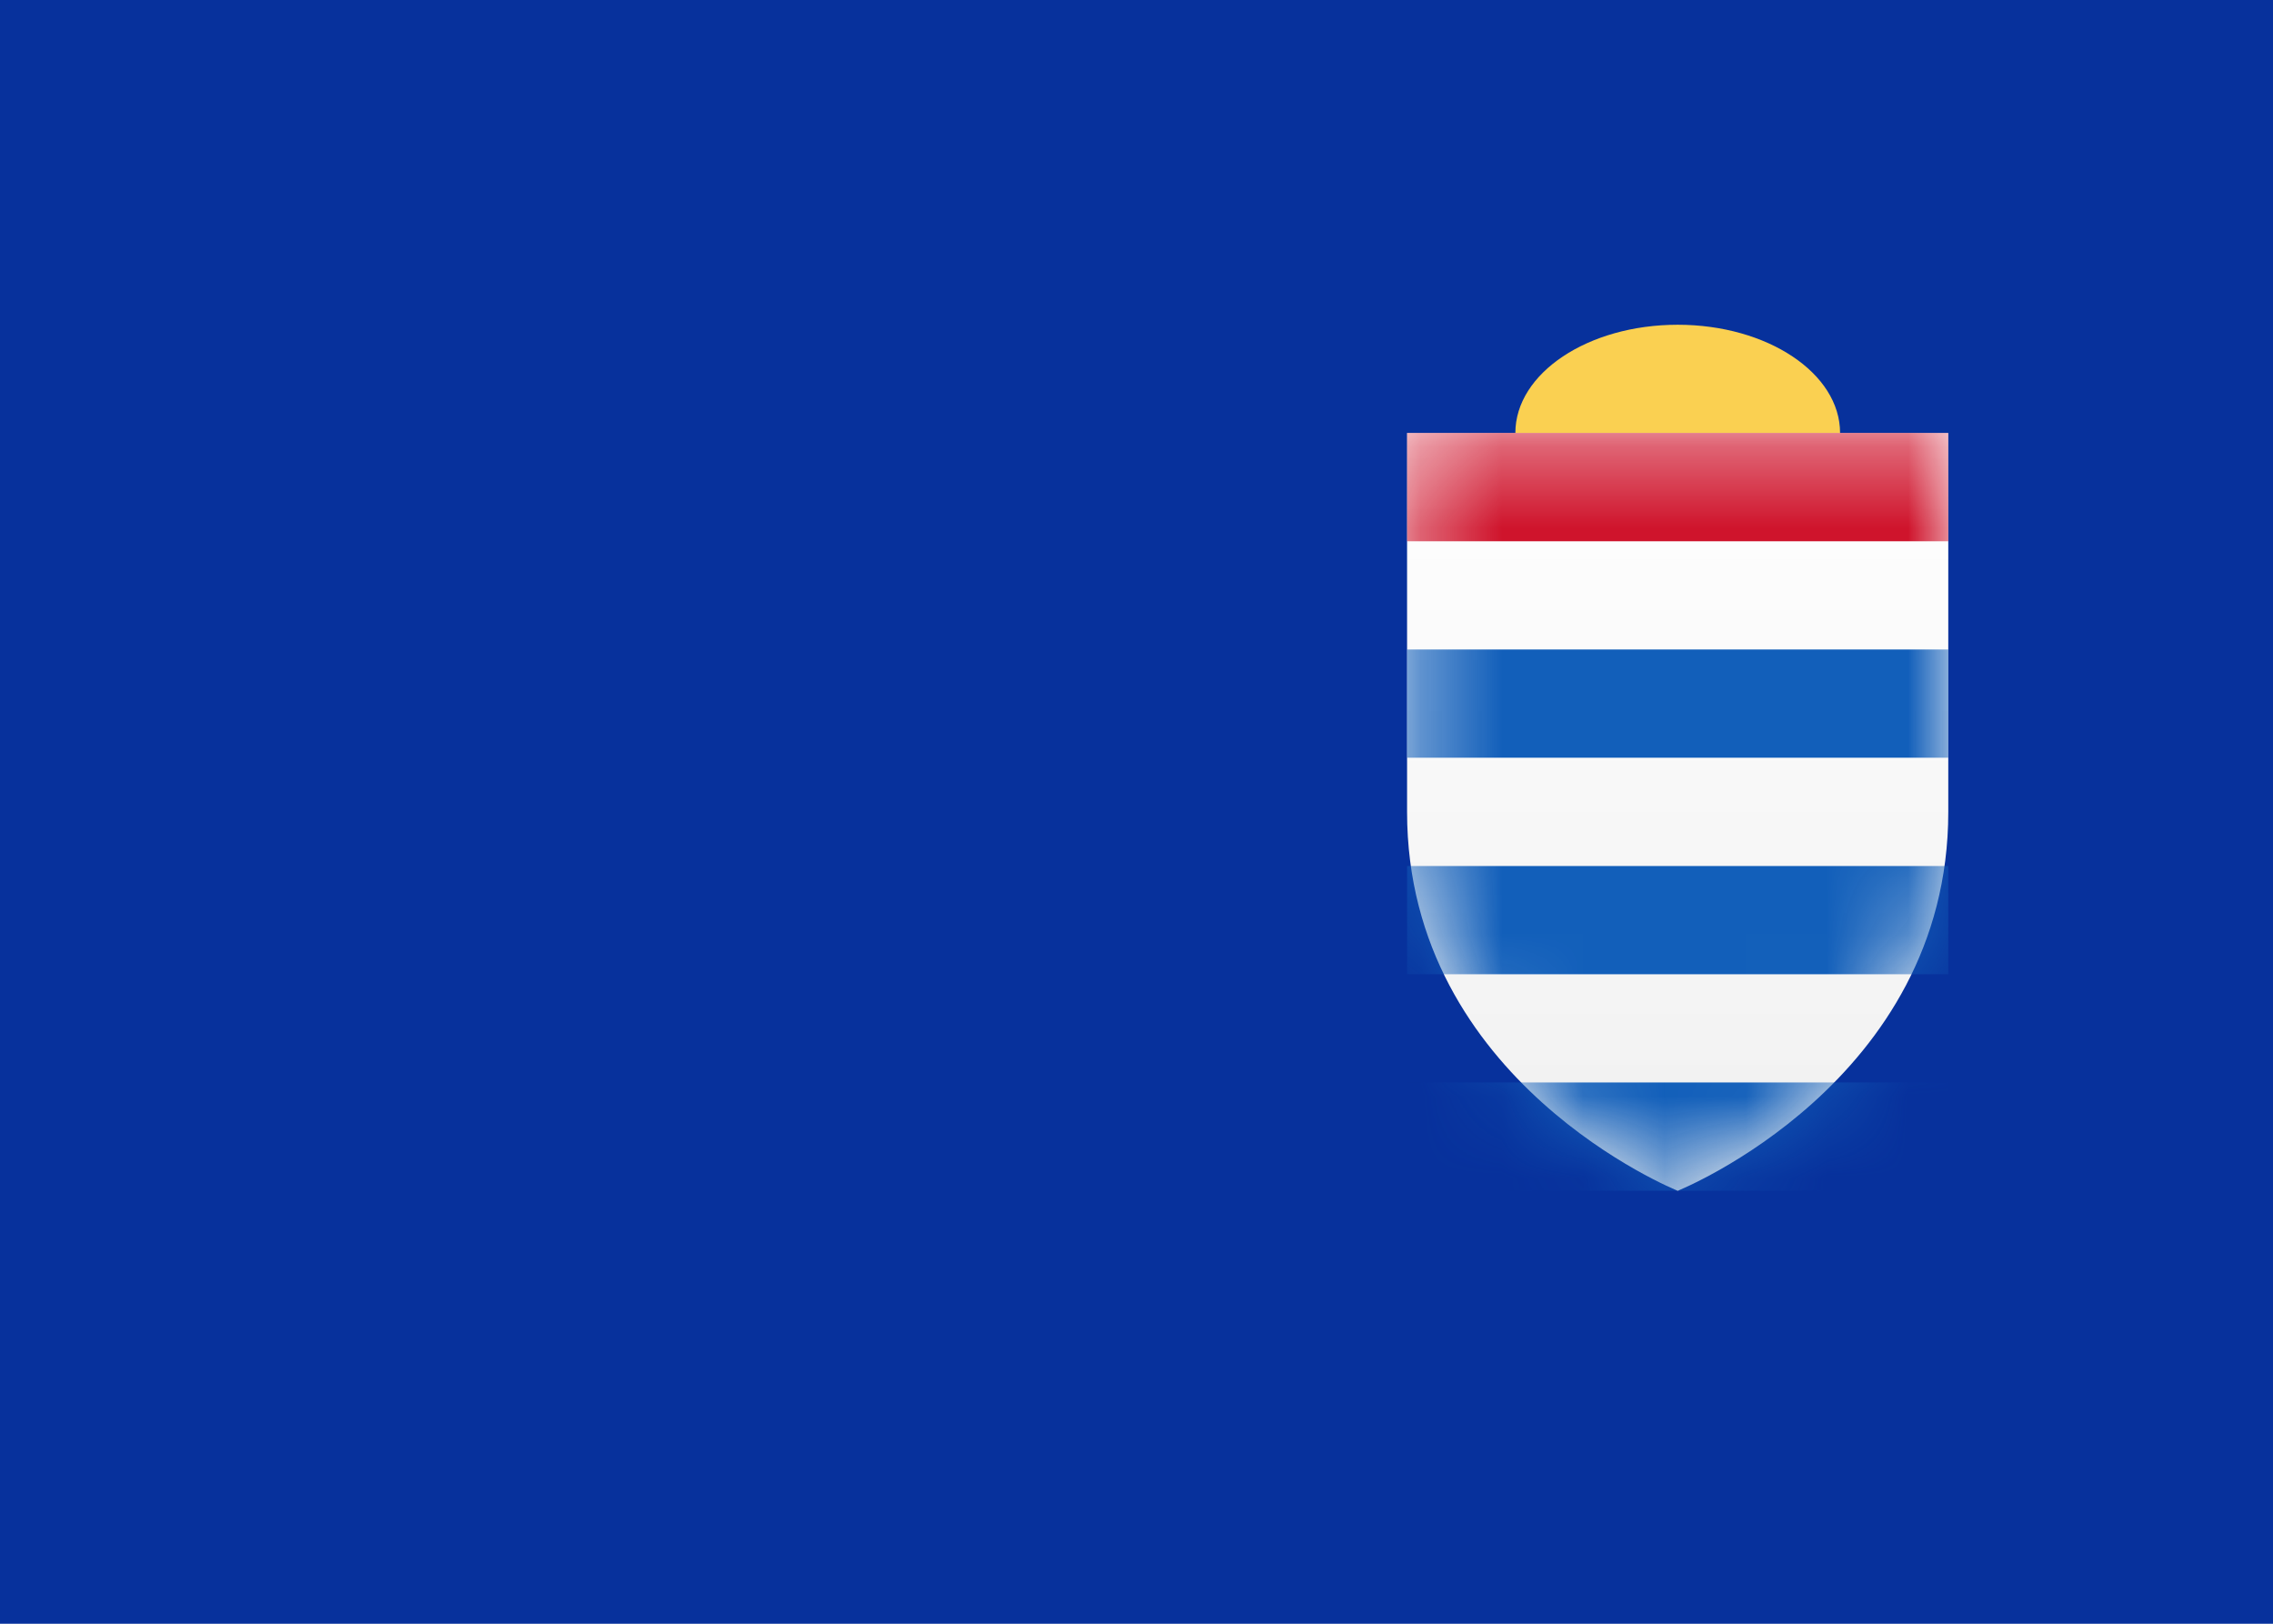
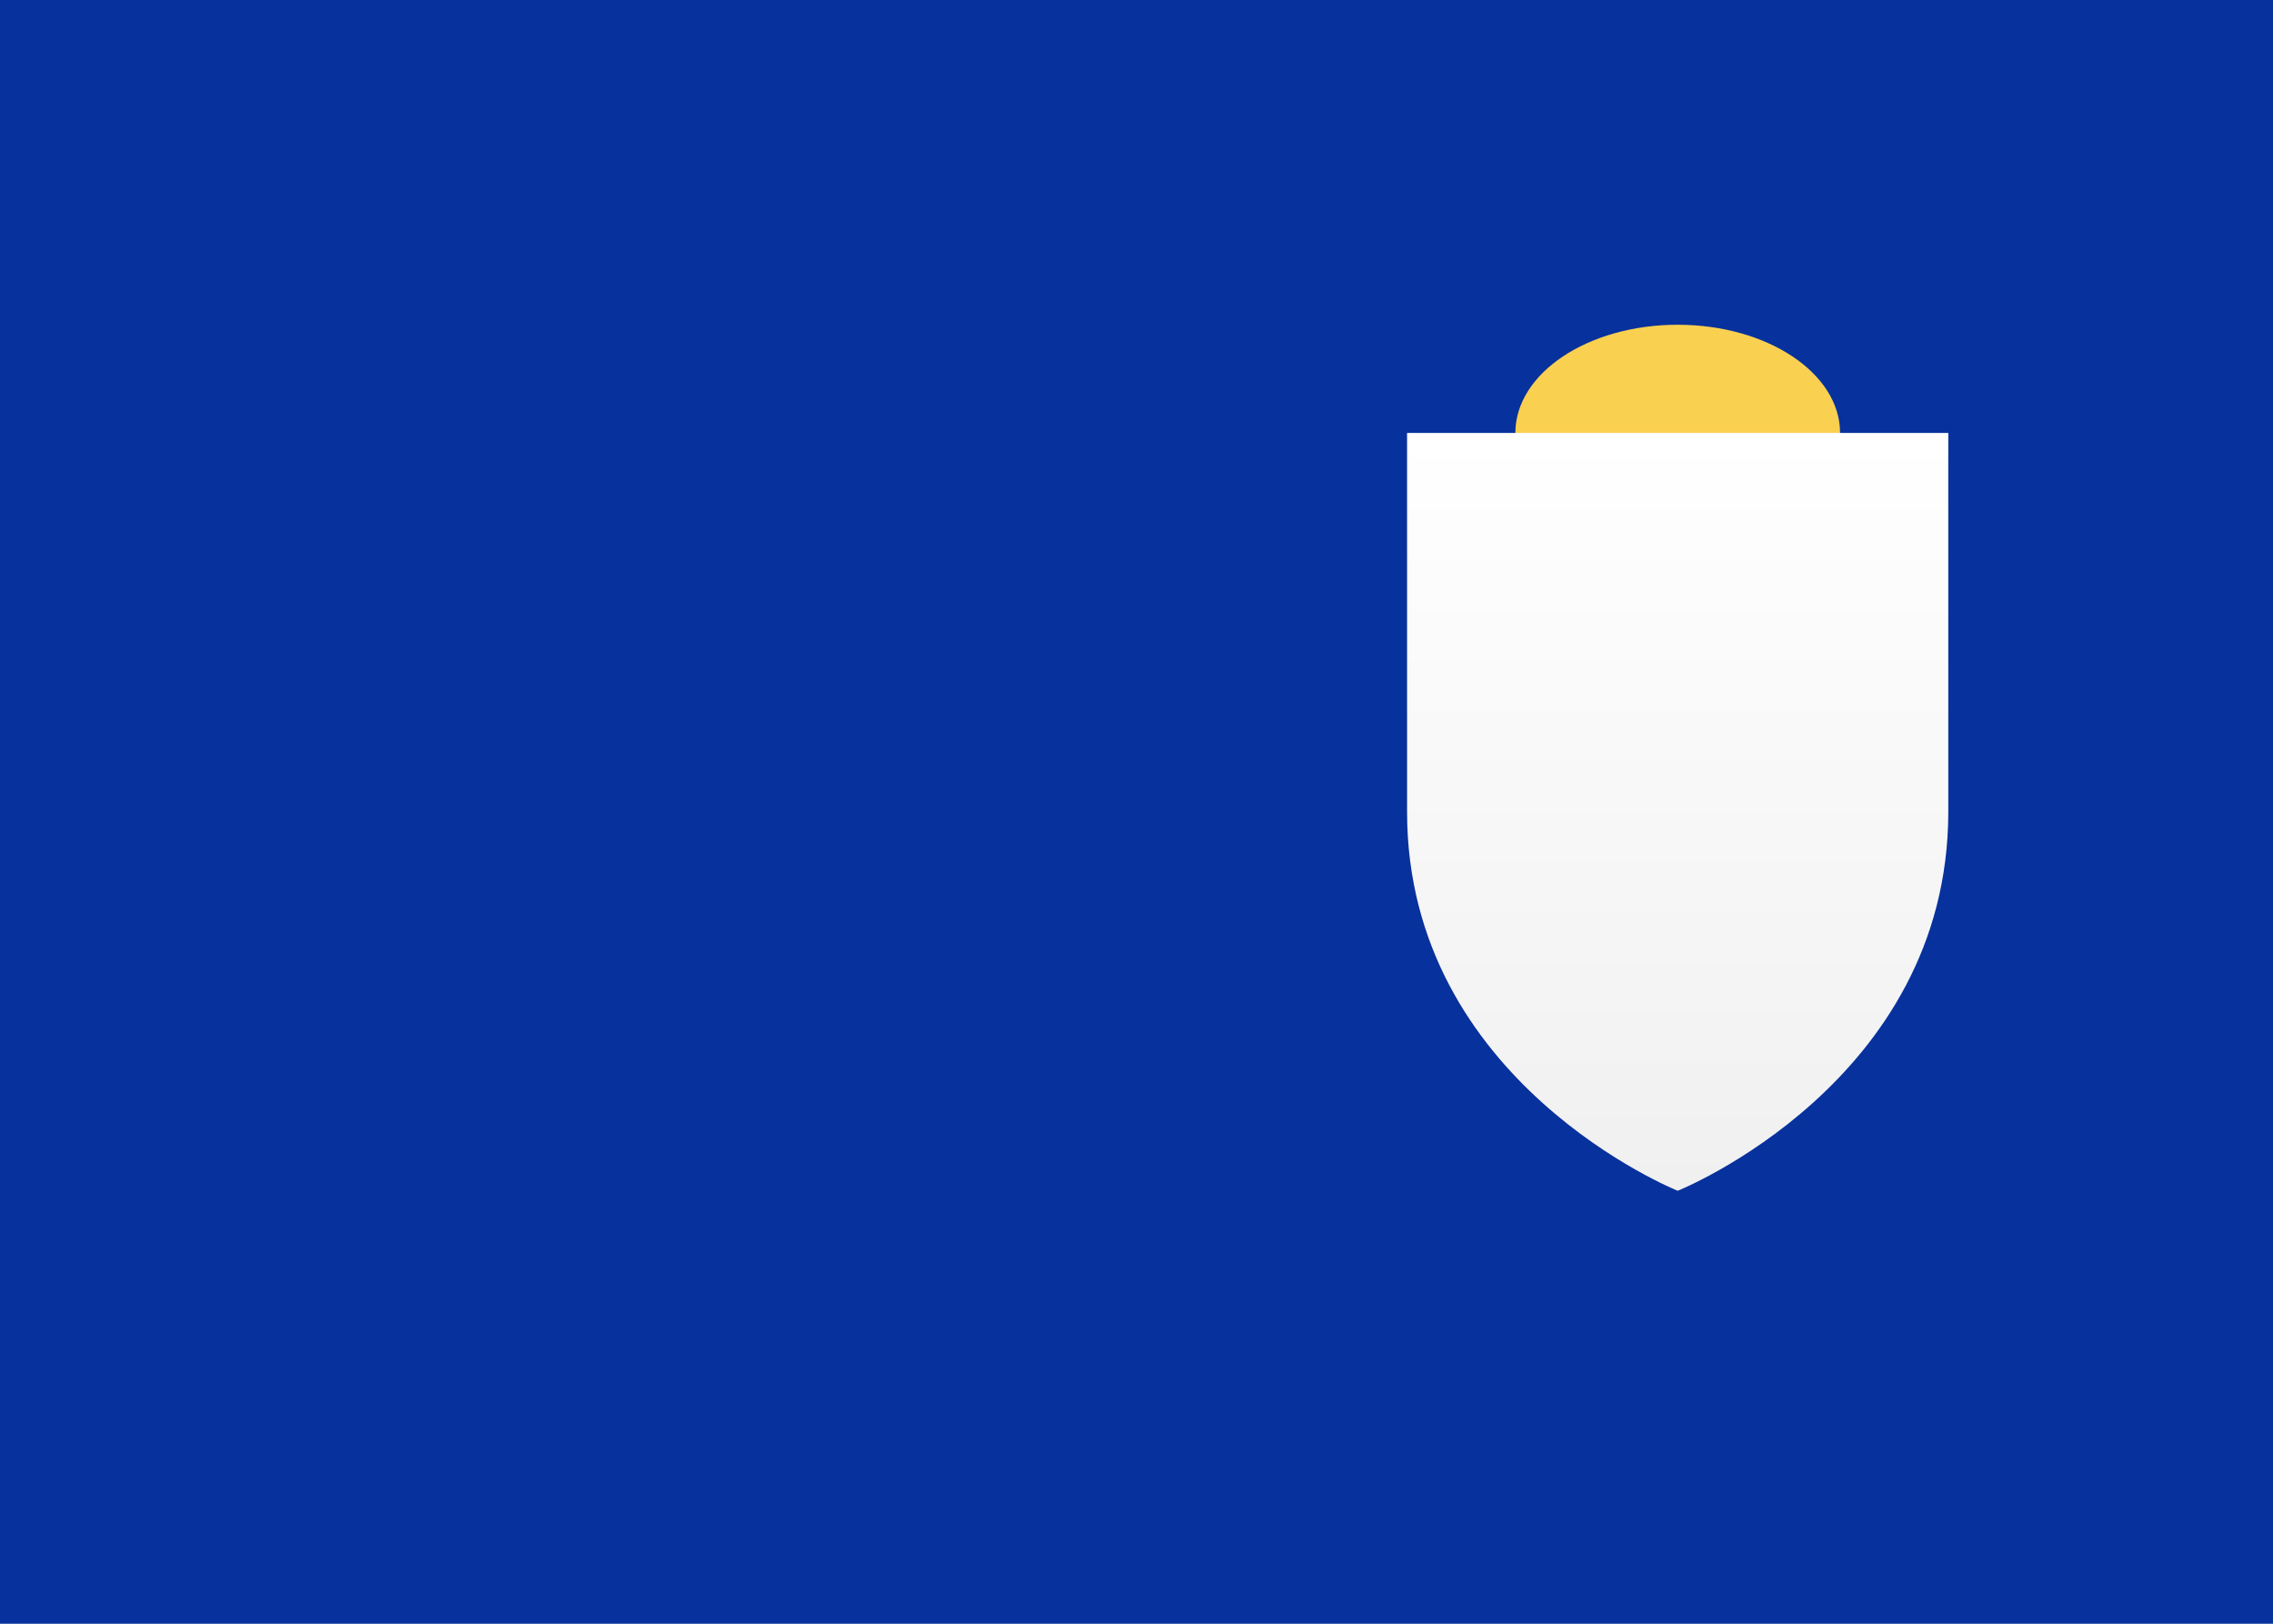
<svg xmlns="http://www.w3.org/2000/svg" fill="none" viewBox="0 0 28 20" aria-hidden="true">
  <path fill="#fff" d="M0 0h28v20H0V0z" />
  <path fill="#07319C" d="M0 0h28v20H0V0z" />
  <path fill="#FAD051" fill-rule="evenodd" d="M20.667 6.667c1.104 0 2-.597 2-1.334 0-.736-.896-1.333-2-1.333-1.105 0-2 .597-2 1.333 0 .737.895 1.334 2 1.334z" clip-rule="evenodd" />
  <path fill="url(#paint0_linear)" fill-rule="evenodd" d="M17.333 10V5.333H24V10c0 3.333-3.333 4.667-3.333 4.667S17.333 13.333 17.333 10z" clip-rule="evenodd" />
  <mask id="a" width="7" height="10" x="17" y="5" maskUnits="userSpaceOnUse">
    <path fill="#fff" fill-rule="evenodd" d="M17.333 10V5.333H24V10c0 3.333-3.333 4.667-3.333 4.667S17.333 13.333 17.333 10z" clip-rule="evenodd" />
  </mask>
  <g fill-rule="evenodd" clip-rule="evenodd" mask="url(#a)">
-     <path fill="#CF142C" d="M17.333 5.333H24v1.334h-6.667V5.333z" />
-     <path fill="#125FBA" d="M24 8h-6.667v1.333H24V8zm-6.667 2.667H24V12h-6.667v-1.333zm0 2.666H24v1.334h-6.667v-1.334z" />
-   </g>
+     </g>
  <defs>
    <linearGradient id="paint0_linear" x1="17.333" x2="17.333" y1="5.333" y2="14.667" gradientUnits="userSpaceOnUse">
      <stop stop-color="#fff" />
      <stop offset="1" stop-color="#F0F0F0" />
    </linearGradient>
  </defs>
</svg>